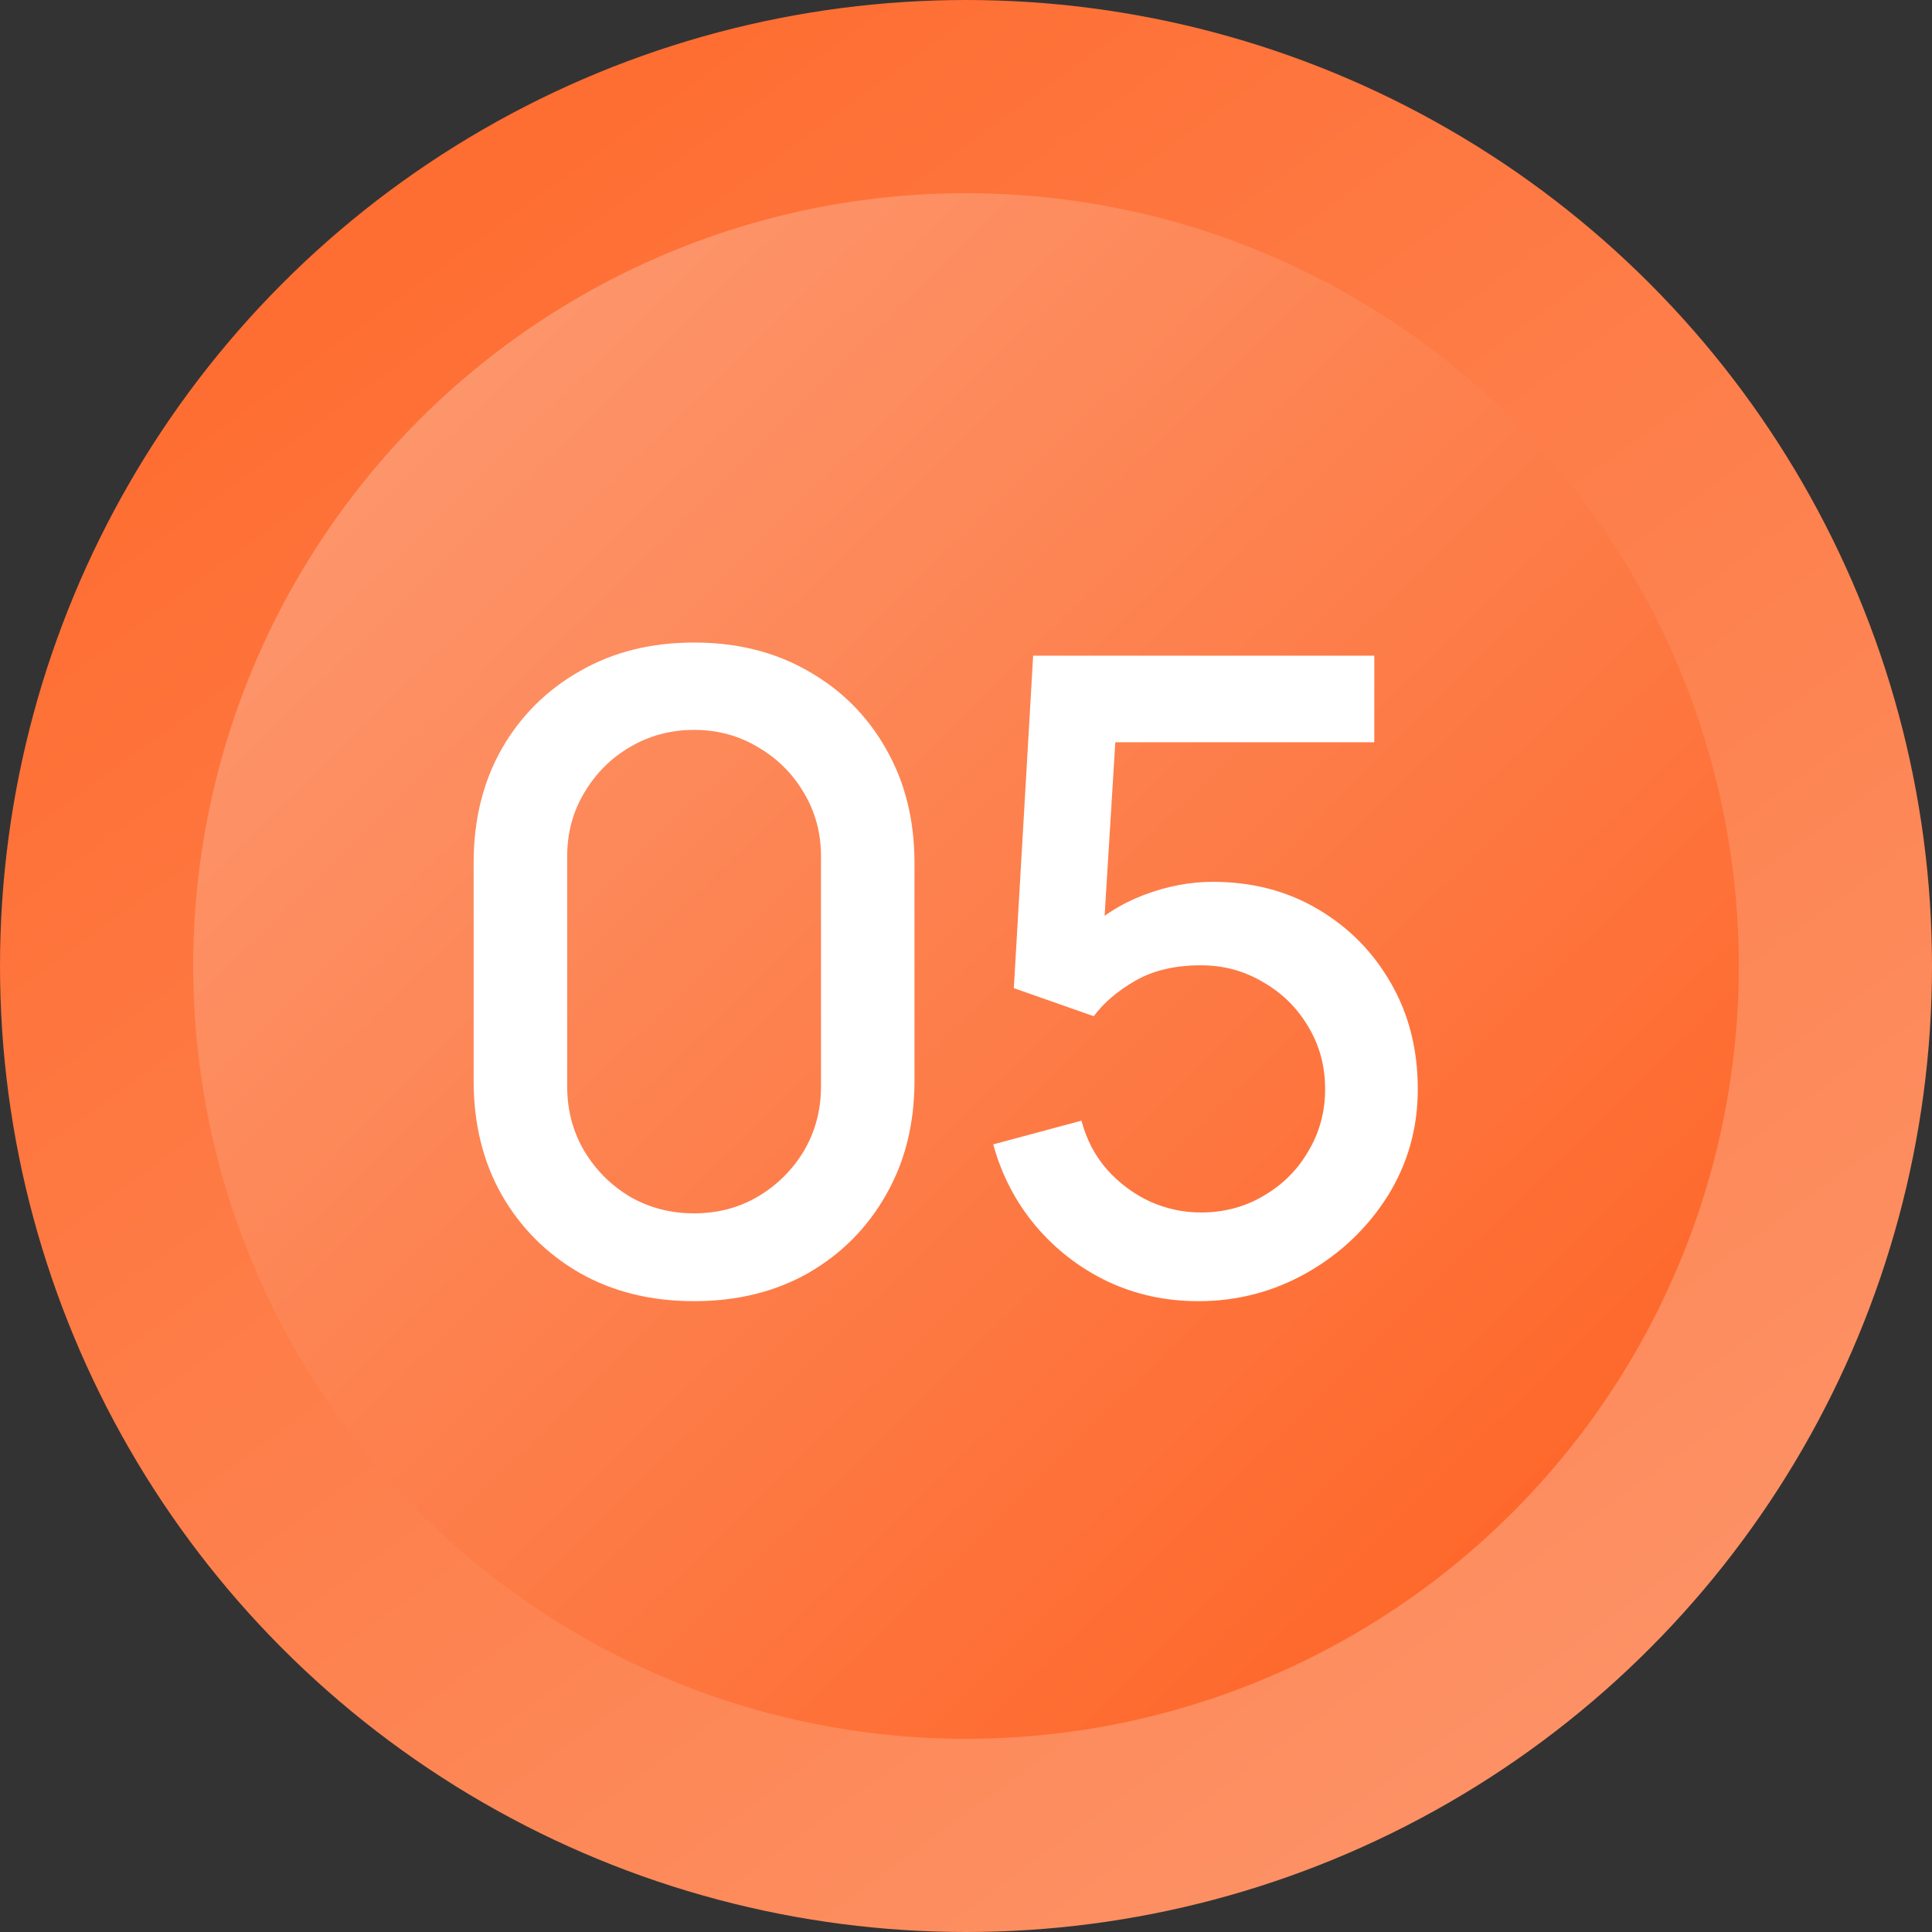
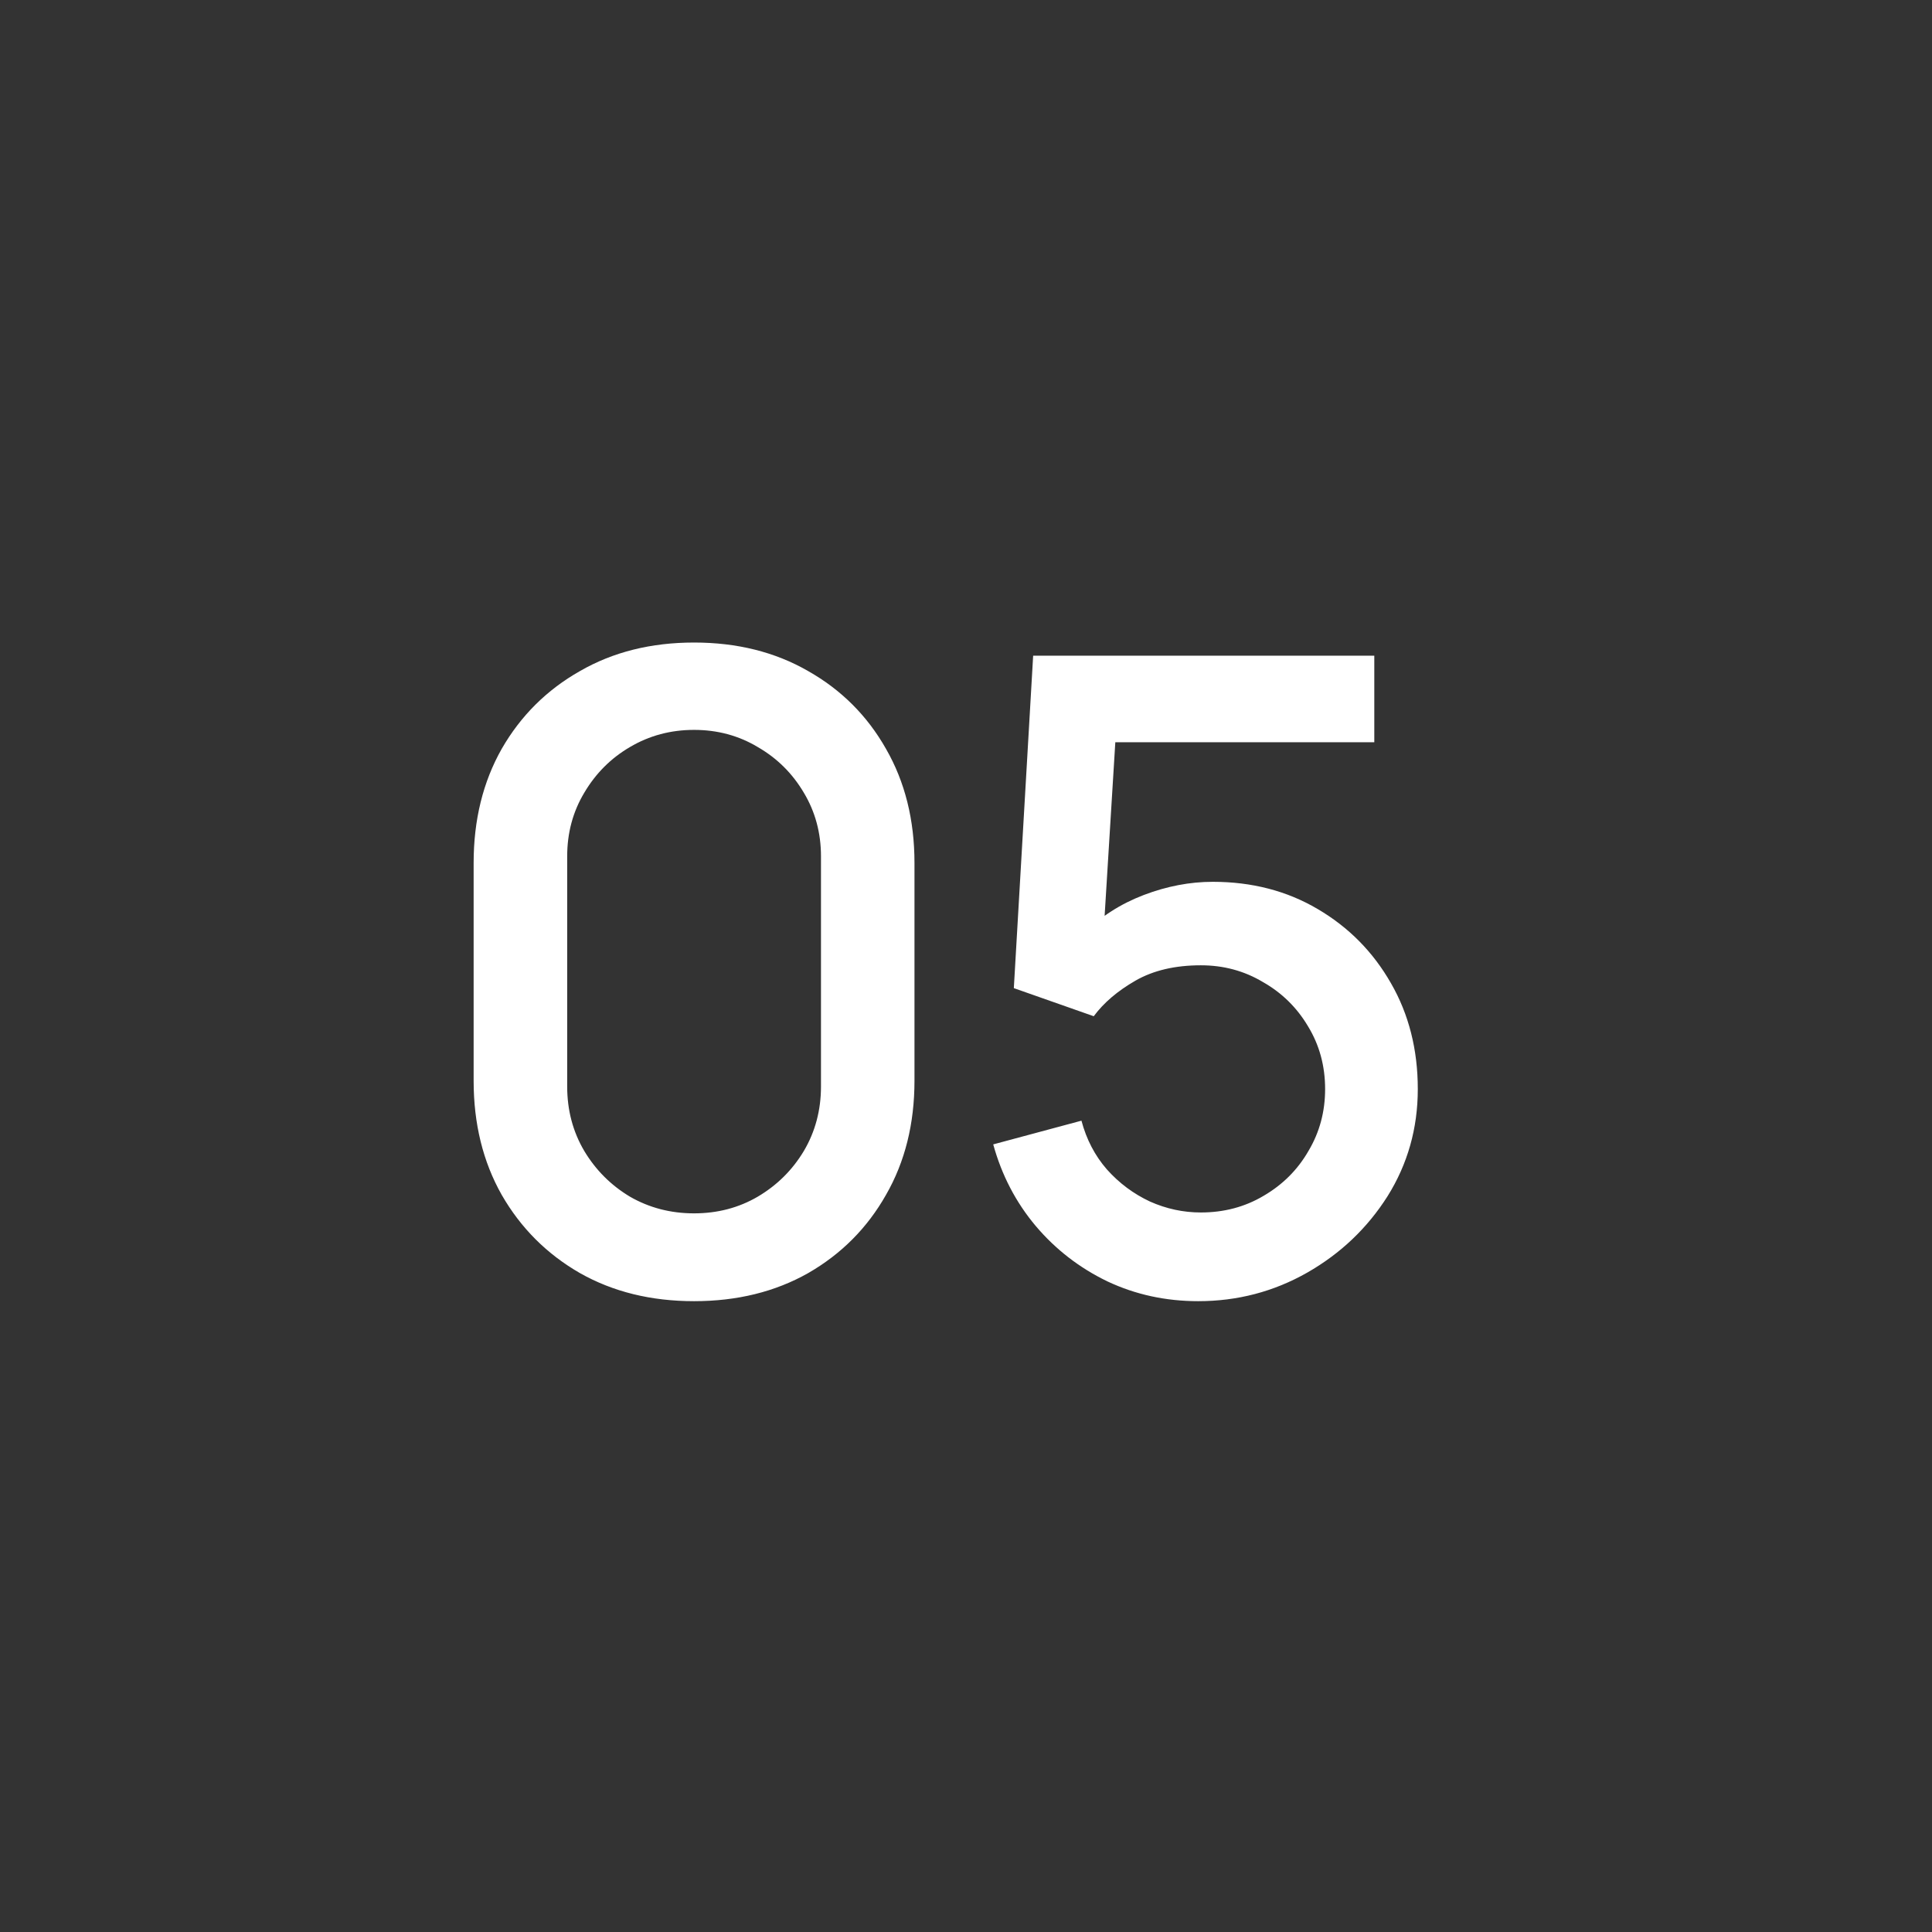
<svg xmlns="http://www.w3.org/2000/svg" width="33" height="33" viewBox="0 0 33 33" fill="none">
  <rect x="0" y="0" width="33" height="33" fill="#333333" stroke="none" />
-   <circle cx="16.5" cy="16.5" r="14.85" fill="url(#paint0_linear_193_866)" stroke="url(#paint1_linear_193_866)" stroke-width="3.3" />
  <path d="M11.855 22.225C11.12 22.225 10.47 22.065 9.905 21.745C9.34 21.42 8.895 20.975 8.57 20.41C8.25 19.845 8.09 19.195 8.09 18.46V14.74C8.09 14.005 8.25 13.355 8.57 12.79C8.895 12.225 9.34 11.783 9.905 11.463C10.47 11.137 11.12 10.975 11.855 10.975C12.59 10.975 13.24 11.137 13.805 11.463C14.37 11.783 14.813 12.225 15.133 12.79C15.458 13.355 15.62 14.005 15.62 14.74V18.46C15.62 19.195 15.458 19.845 15.133 20.41C14.813 20.975 14.37 21.42 13.805 21.745C13.24 22.065 12.59 22.225 11.855 22.225ZM11.855 20.725C12.255 20.725 12.618 20.63 12.943 20.44C13.273 20.245 13.535 19.985 13.73 19.66C13.925 19.33 14.023 18.962 14.023 18.558V14.627C14.023 14.227 13.925 13.865 13.73 13.54C13.535 13.21 13.273 12.95 12.943 12.76C12.618 12.565 12.255 12.467 11.855 12.467C11.455 12.467 11.09 12.565 10.76 12.76C10.435 12.95 10.175 13.21 9.98 13.54C9.785 13.865 9.688 14.227 9.688 14.627V18.558C9.688 18.962 9.785 19.33 9.98 19.66C10.175 19.985 10.435 20.245 10.76 20.44C11.09 20.63 11.455 20.725 11.855 20.725ZM20.467 22.225C19.912 22.225 19.395 22.113 18.915 21.887C18.439 21.657 18.032 21.343 17.692 20.942C17.352 20.538 17.11 20.073 16.965 19.547L18.472 19.142C18.557 19.462 18.702 19.74 18.907 19.975C19.117 20.21 19.362 20.392 19.642 20.523C19.922 20.648 20.212 20.71 20.512 20.71C20.907 20.71 21.265 20.615 21.584 20.425C21.91 20.235 22.165 19.98 22.349 19.66C22.54 19.34 22.634 18.988 22.634 18.602C22.634 18.207 22.537 17.85 22.342 17.53C22.152 17.21 21.895 16.957 21.57 16.773C21.25 16.582 20.897 16.488 20.512 16.488C20.072 16.488 19.7 16.575 19.395 16.75C19.09 16.925 18.852 17.128 18.682 17.358L17.317 16.878L17.647 11.2H23.474V12.678H18.45L19.087 12.085L18.825 16.337L18.517 15.94C18.802 15.655 19.142 15.438 19.537 15.287C19.932 15.137 20.325 15.062 20.715 15.062C21.384 15.062 21.982 15.217 22.507 15.527C23.037 15.838 23.454 16.26 23.759 16.795C24.064 17.325 24.217 17.927 24.217 18.602C24.217 19.273 24.044 19.883 23.7 20.433C23.355 20.977 22.897 21.413 22.327 21.738C21.757 22.062 21.137 22.225 20.467 22.225Z" fill="white" />
  <defs>
    <linearGradient id="paint0_linear_193_866" x1="-4.304" y1="-5.022" x2="33" y2="33" gradientUnits="userSpaceOnUse">
      <stop stop-color="#FE5713" />
      <stop offset="0.313" stop-color="#FD956B" />
      <stop offset="1" stop-color="#FE5713" />
    </linearGradient>
    <linearGradient id="paint1_linear_193_866" x1="6.6" y1="2.475" x2="26.812" y2="30.113" gradientUnits="userSpaceOnUse">
      <stop stop-color="#FE6C30" />
      <stop offset="1" stop-color="#FD9266" />
    </linearGradient>
  </defs>
</svg>